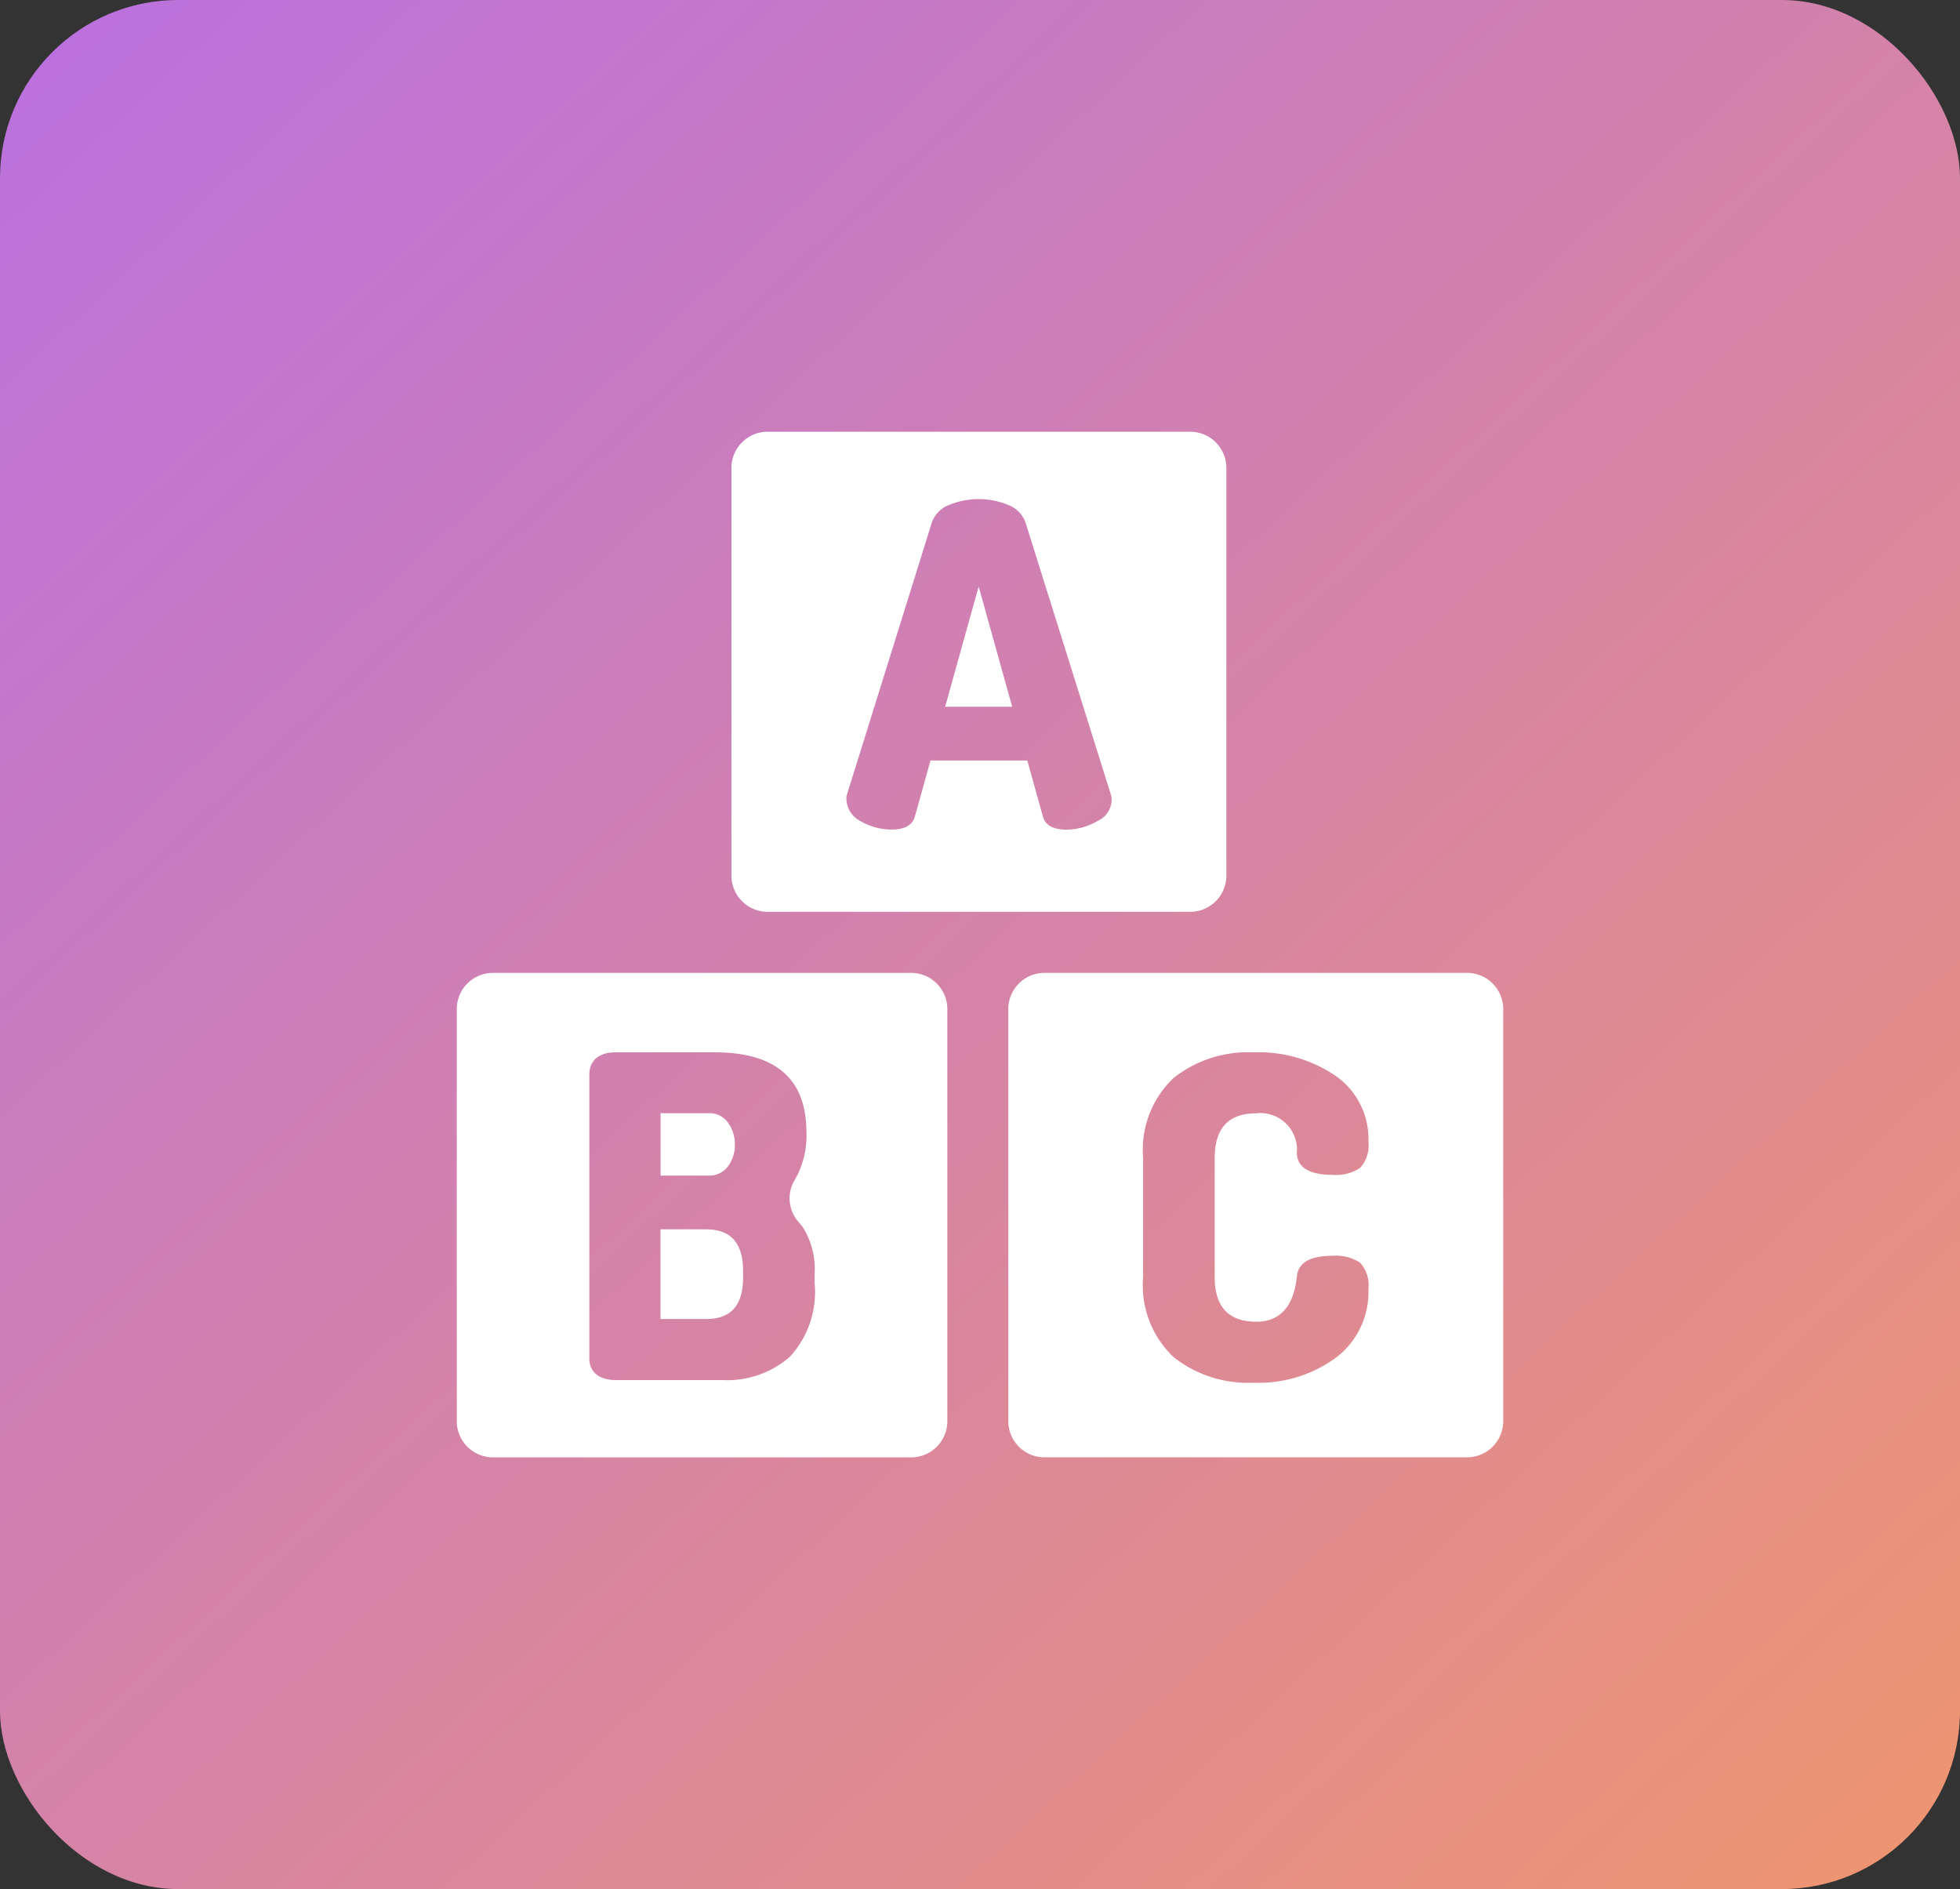
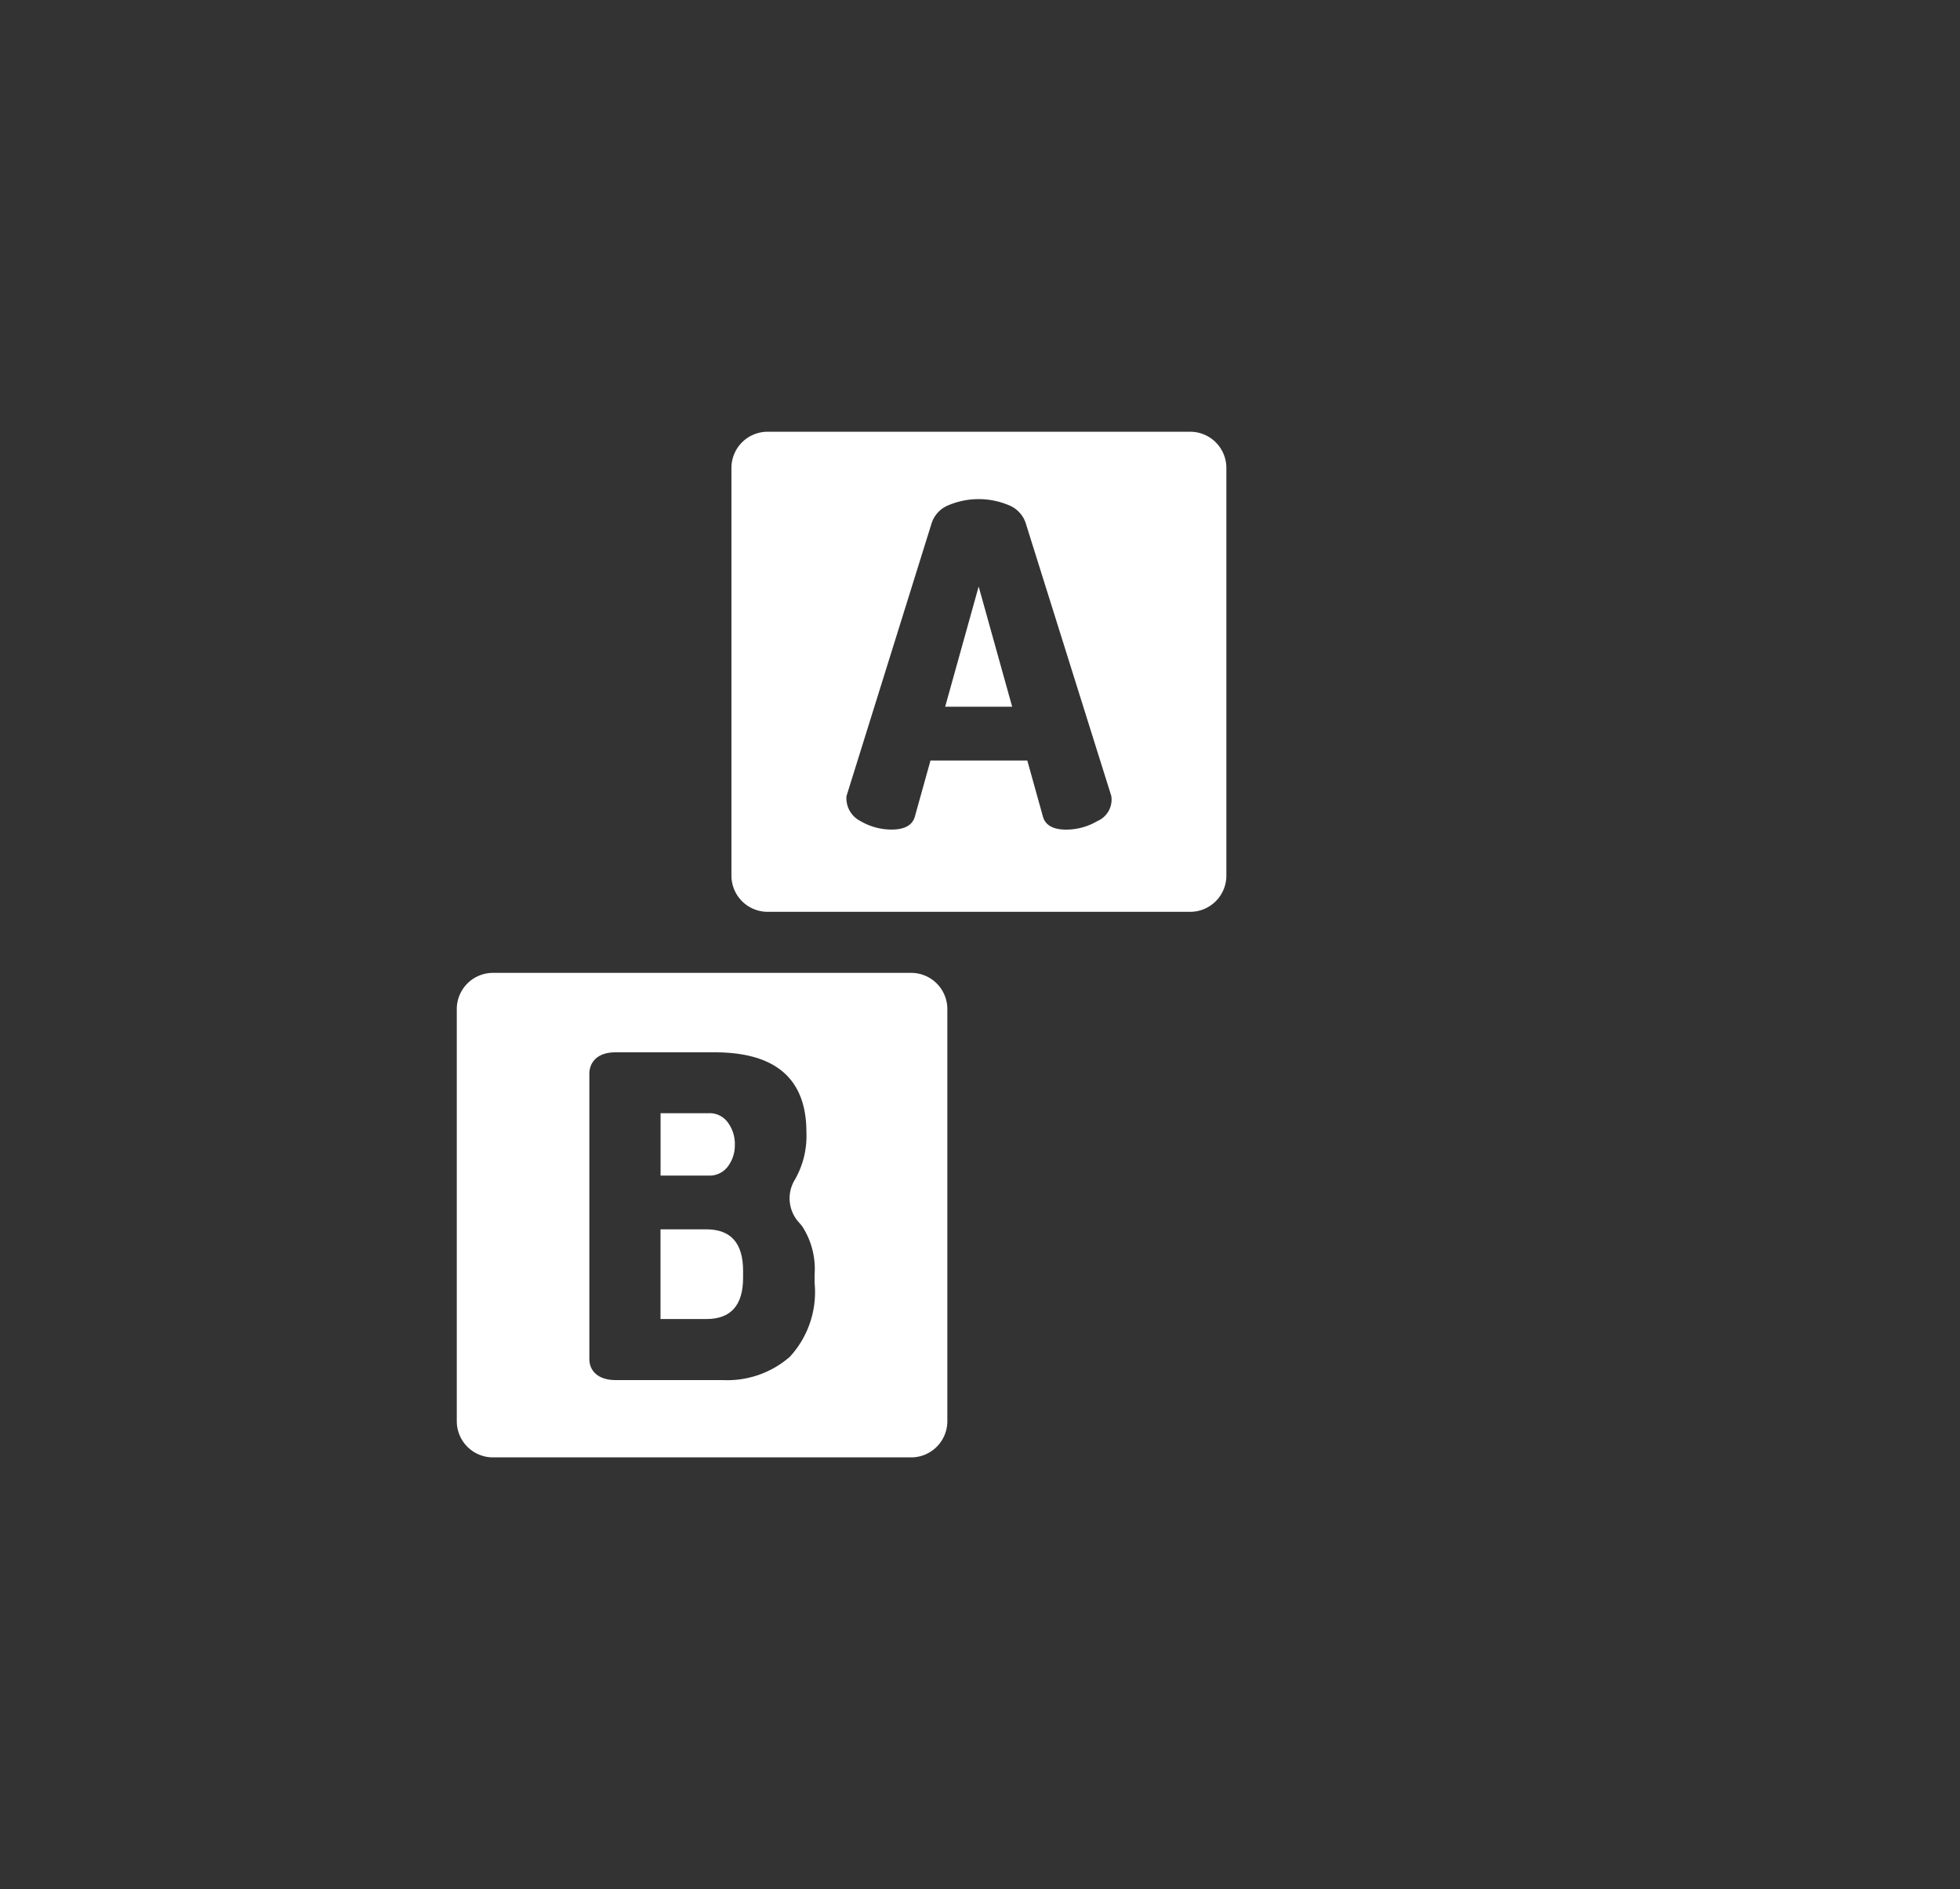
<svg xmlns="http://www.w3.org/2000/svg" width="110" height="106" viewBox="0 0 110 106">
  <rect x="0" y="0" width="110" height="106" fill="#333333" stroke="none" />
  <defs>
    <linearGradient id="linear-gradient" x1="-0.161" y1="-0.206" x2="1" y2="1" gradientUnits="objectBoundingBox">
      <stop offset="0" stop-color="#b069f5" />
      <stop offset="1" stop-color="#ef966f" />
    </linearGradient>
  </defs>
  <g id="Group_33313" data-name="Group 33313" transform="translate(-398 -7373)">
-     <rect id="Rectangle_25327" data-name="Rectangle 25327" width="110" height="106" rx="10" transform="translate(398 7373)" fill="url(#linear-gradient)" />
    <g id="XMLID_137_" transform="translate(423.636 7392.074)">
      <path id="XMLID_153_" d="M136.406,32.09h23.715a2.031,2.031,0,0,0,2.031-2.031V7.183a2.031,2.031,0,0,0-2.031-2.031H136.406a2.031,2.031,0,0,0-2.031,2.031V30.059A2.031,2.031,0,0,0,136.406,32.09Zm4.428-6.5,4.79-15.349a1.637,1.637,0,0,1,.94-.969,4.357,4.357,0,0,1,3.374,0,1.638,1.638,0,0,1,.94.969l4.816,15.349A1.309,1.309,0,0,1,154.908,27a3.458,3.458,0,0,1-1.738.478q-1.108,0-1.313-.73L150.98,23.6h-5.434l-.876,3.145q-.206.73-1.313.73A3.456,3.456,0,0,1,141.619,27a1.432,1.432,0,0,1-.786-1.409Z" transform="translate(-118.961)" fill="#fff" />
      <path id="XMLID_152_" d="M240.832,80.865l-1.88,6.744h3.76Z" transform="translate(-211.543 -67.028)" fill="#fff" />
      <path id="XMLID_151_" d="M103.455,341.492a1.978,1.978,0,0,0,.386-1.22,2.033,2.033,0,0,0-.386-1.233,1.263,1.263,0,0,0-1.082-.529h-2.7v3.5h2.7A1.273,1.273,0,0,0,103.455,341.492Z" transform="translate(-88.236 -295.12)" fill="#fff" />
      <path id="XMLID_148_" d="M25.5,269.865H2.031A2.031,2.031,0,0,0,0,271.9v23.121a2.031,2.031,0,0,0,2.031,2.031H25.5a2.031,2.031,0,0,0,2.031-2.031V271.9A2.031,2.031,0,0,0,25.5,269.865ZM20.085,287.3a5.358,5.358,0,0,1-1.4,4.114,5.343,5.343,0,0,1-3.773,1.3H8.915c-.977,0-1.475-.511-1.475-1.183v-16c0-.538.332-1.208,1.475-1.208h5.556q5.15,0,5.151,4.479a4.941,4.941,0,0,1-.638,2.652,2,2,0,0,0,.228,2.424q.109.119.2.247a4.4,4.4,0,0,1,.67,2.655v.528Z" transform="translate(0 -234.349)" fill="#fff" />
-       <path id="XMLID_147_" d="M102.244,395.328H99.669v5.033h2.575q2.06,0,2.06-2.315v-.4Q104.3,395.328,102.244,395.328Z" transform="translate(-88.236 -345.421)" fill="#fff" />
-       <path id="XMLID_138_" d="M295.586,269.865H271.871a2.031,2.031,0,0,0-2.031,2.031v23.121a2.031,2.031,0,0,0,2.031,2.031h23.715a2.031,2.031,0,0,0,2.031-2.031V271.9A2.031,2.031,0,0,0,295.586,269.865ZM283.767,289.44c1.837,0,2.171-1.66,2.266-2.516q.1-1.182,1.983-1.183a2.46,2.46,0,0,1,1.571.39,1.867,1.867,0,0,1,.464,1.472,4.609,4.609,0,0,1-1.816,3.85,7.359,7.359,0,0,1-4.648,1.409,6.725,6.725,0,0,1-4.468-1.434,5.549,5.549,0,0,1-1.713-4.5v-6.668a5.55,5.55,0,0,1,1.713-4.5,6.725,6.725,0,0,1,4.468-1.434,7.652,7.652,0,0,1,4.648,1.334,4.308,4.308,0,0,1,1.816,3.674,1.865,1.865,0,0,1-.464,1.472,2.407,2.407,0,0,1-1.545.39q-1.931,0-2.009-1.183a2.057,2.057,0,0,0-2.292-2.265q-2.318,0-2.318,2.516v6.668Q281.424,289.44,283.767,289.44Z" transform="translate(-238.888 -234.349)" fill="#fff" />
+       <path id="XMLID_147_" d="M102.244,395.328H99.669v5.033h2.575q2.06,0,2.06-2.315v-.4Q104.3,395.328,102.244,395.328" transform="translate(-88.236 -345.421)" fill="#fff" />
    </g>
  </g>
</svg>